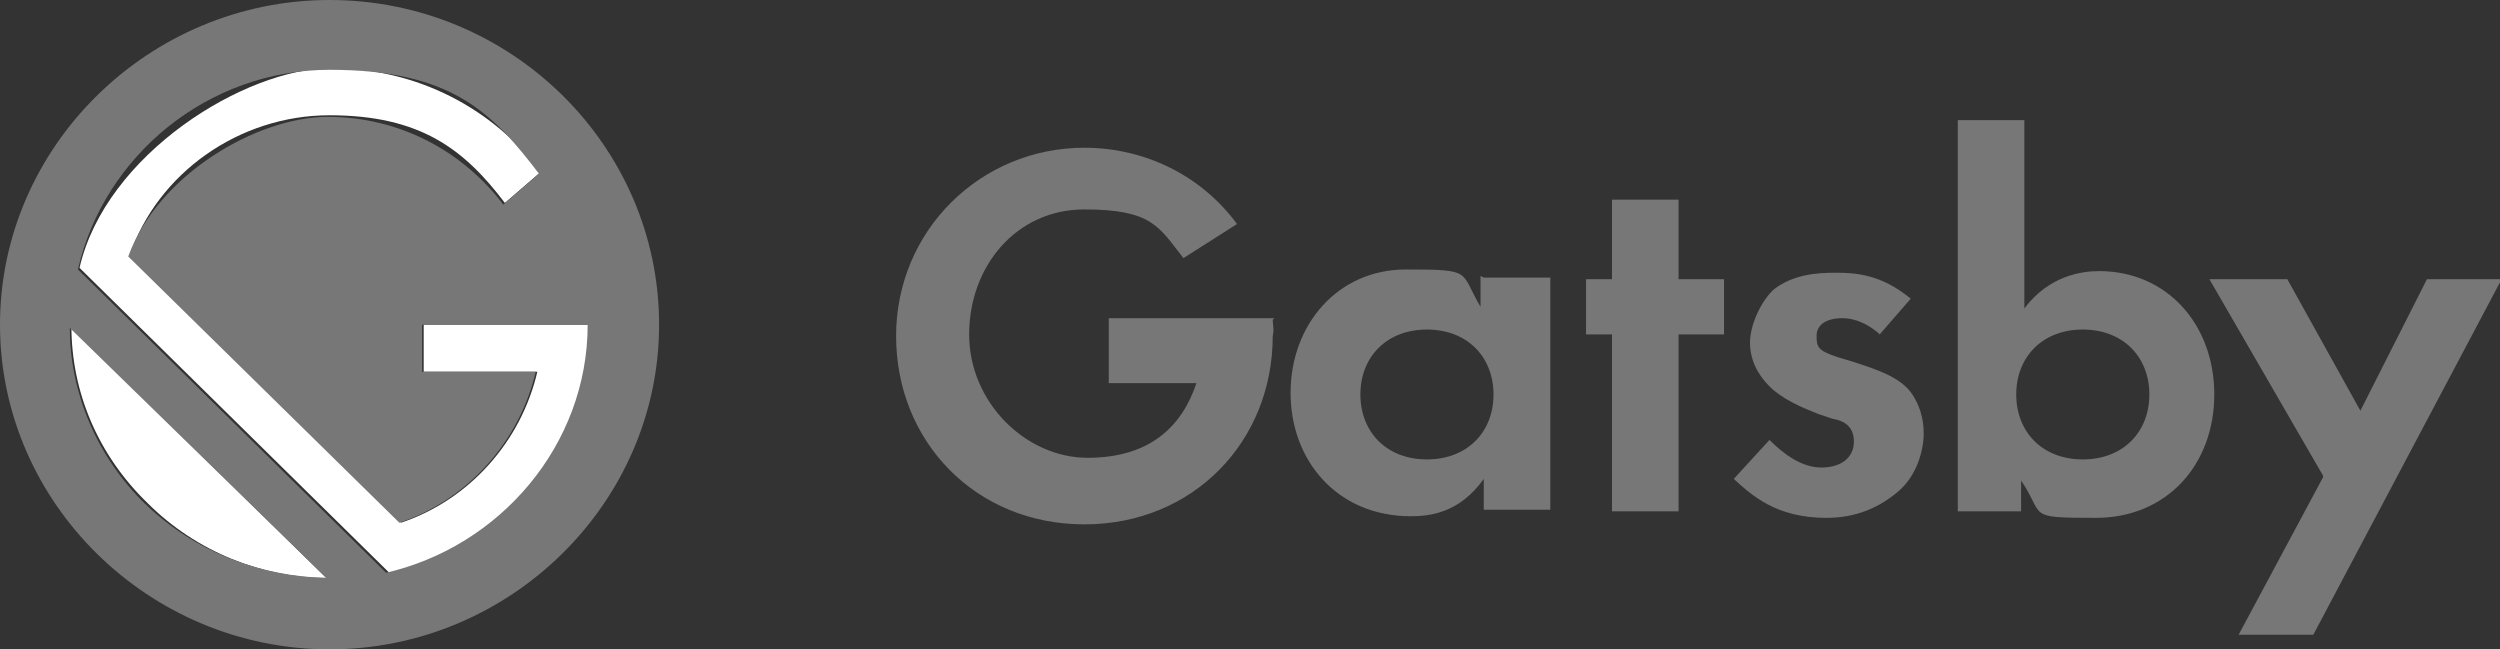
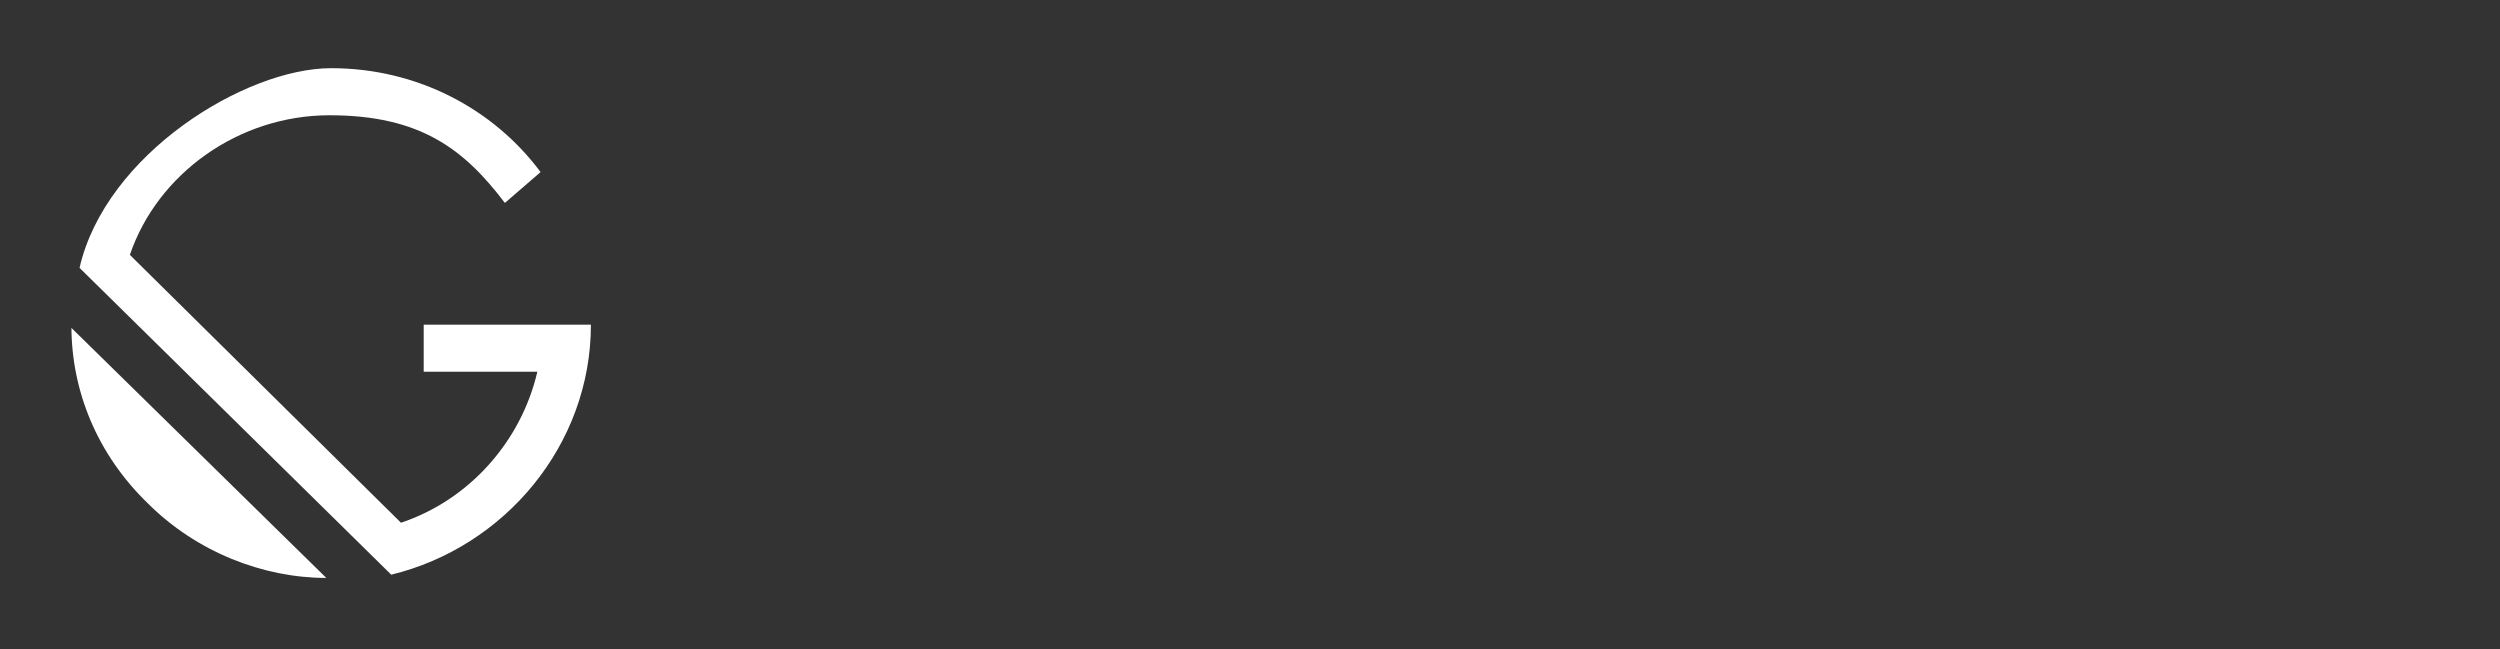
<svg xmlns="http://www.w3.org/2000/svg" id="svg1764154363" version="1.1" viewBox="0 0 154 40">
  <rect x="0" y="0" width="154" height="40" fill="#333333" stroke="none" />
  <defs>
    <style> .cls-1 { fill: #777; } .cls-1, .cls-2 { stroke-width: 0px; } .cls-2 { fill: #fff; } </style>
  </defs>
-   <path class="cls-1" d="M91.4,17.1h4.1v14.3h-4.1v-1.9c-1.5,2.1-3.3,2.3-4.5,2.3-4.5,0-7.4-3.4-7.4-7.6s2.9-7.6,7.1-7.6,3.3.1,4.6,2.3v-1.9ZM83.8,24.3c0,2.3,1.6,4,4.1,4s4.1-1.7,4.1-4-1.6-4-4.1-4-4.1,1.7-4.1,4ZM103.4,20.6v10.9h-4.1v-10.9h-1.6v-3.4h1.6v-4.9h4.1v4.9h2.8v3.4h-2.8ZM115.8,20.6c-1-.9-1.9-1-2.3-1-1,0-1.6.4-1.6,1.1s.1.9,1.3,1.3l1,.3c1.2.4,2.9.9,3.6,2,.4.6.7,1.4.7,2.4s-.4,2.6-1.6,3.6c-1.2,1-2.6,1.6-4.4,1.6-3.1,0-4.6-1.4-5.7-2.4l2.2-2.4c.9.9,2,1.7,3.2,1.7s2-.6,2-1.6-.7-1.3-1.3-1.4l-.9-.3c-1-.4-2.2-.9-3-1.7-.7-.7-1.2-1.6-1.2-2.7s.7-2.6,1.5-3.3c1.2-.9,2.6-1,3.8-1s2.8.1,4.6,1.6l-2,2.3ZM124.7,19c1.5-2,3.5-2.3,4.6-2.3,4.2,0,7.1,3.3,7.1,7.6s-2.9,7.6-7.3,7.6-3.1-.1-4.6-2.3v1.9h-3.9V7.4h4.1v11.6ZM124.2,24.3c0,2.3,1.6,4,4.1,4s4.1-1.7,4.1-4-1.6-4-4.1-4-4.1,1.7-4.1,4ZM143.1,29.3l-7-12.1h4.8l4.5,8.1,4.1-8.1h4.6l-11.6,21.9h-4.6l5.2-9.7ZM78.5,19.6h-10.2v4h5.4c-.9,2.7-2.9,4.6-6.7,4.6s-7.3-3.4-7.3-7.6,2.9-7.7,7.1-7.7,4.6,1.1,6.1,3l3.3-2.1c-2.2-3-5.7-4.7-9.4-4.7-6.4,0-11.6,5.1-11.6,11.6s4.9,11.6,11.6,11.6,11.6-5.1,11.6-11.6c.1-.4,0-.7,0-1Z" />
  <path class="cls-2" d="M36.3,20h-10.2v2.9h7c-1,4.3-4.2,7.9-8.4,9.3L8,15.7c1.7-5,6.7-8.6,12.3-8.6s8.3,2.1,10.8,5.4l2.2-1.9c-2.9-3.9-7.6-6.4-12.9-6.4s-13.9,5.3-15.5,12.3l19.2,18.9c7-1.7,12.3-8,12.3-15.4ZM4.4,20.1c0,4,1.6,7.9,4.7,10.9,3,3,7.1,4.6,11,4.6l-15.7-15.4Z" />
-   <path class="cls-1" d="M20.3,0C9.2,0,0,9,0,20s9.2,20,20.3,20,20.3-9,20.3-20S31.5,0,20.3,0ZM9,31.1c-3.1-3-4.7-7-4.7-10.9l15.8,15.4c-4.1-.1-8.1-1.6-11.2-4.6ZM23.8,35.3L4.8,16.6c1.6-7,8-12.3,15.5-12.3s10,2.6,12.9,6.4l-2.2,1.9c-2.5-3.3-6.4-5.4-10.8-5.4s-10.5,3.6-12.3,8.6l16.7,16.4c4.2-1.4,7.4-5,8.4-9.3h-7v-2.9h10.2c0,7.4-5.4,13.7-12.5,15.3Z" />
</svg>